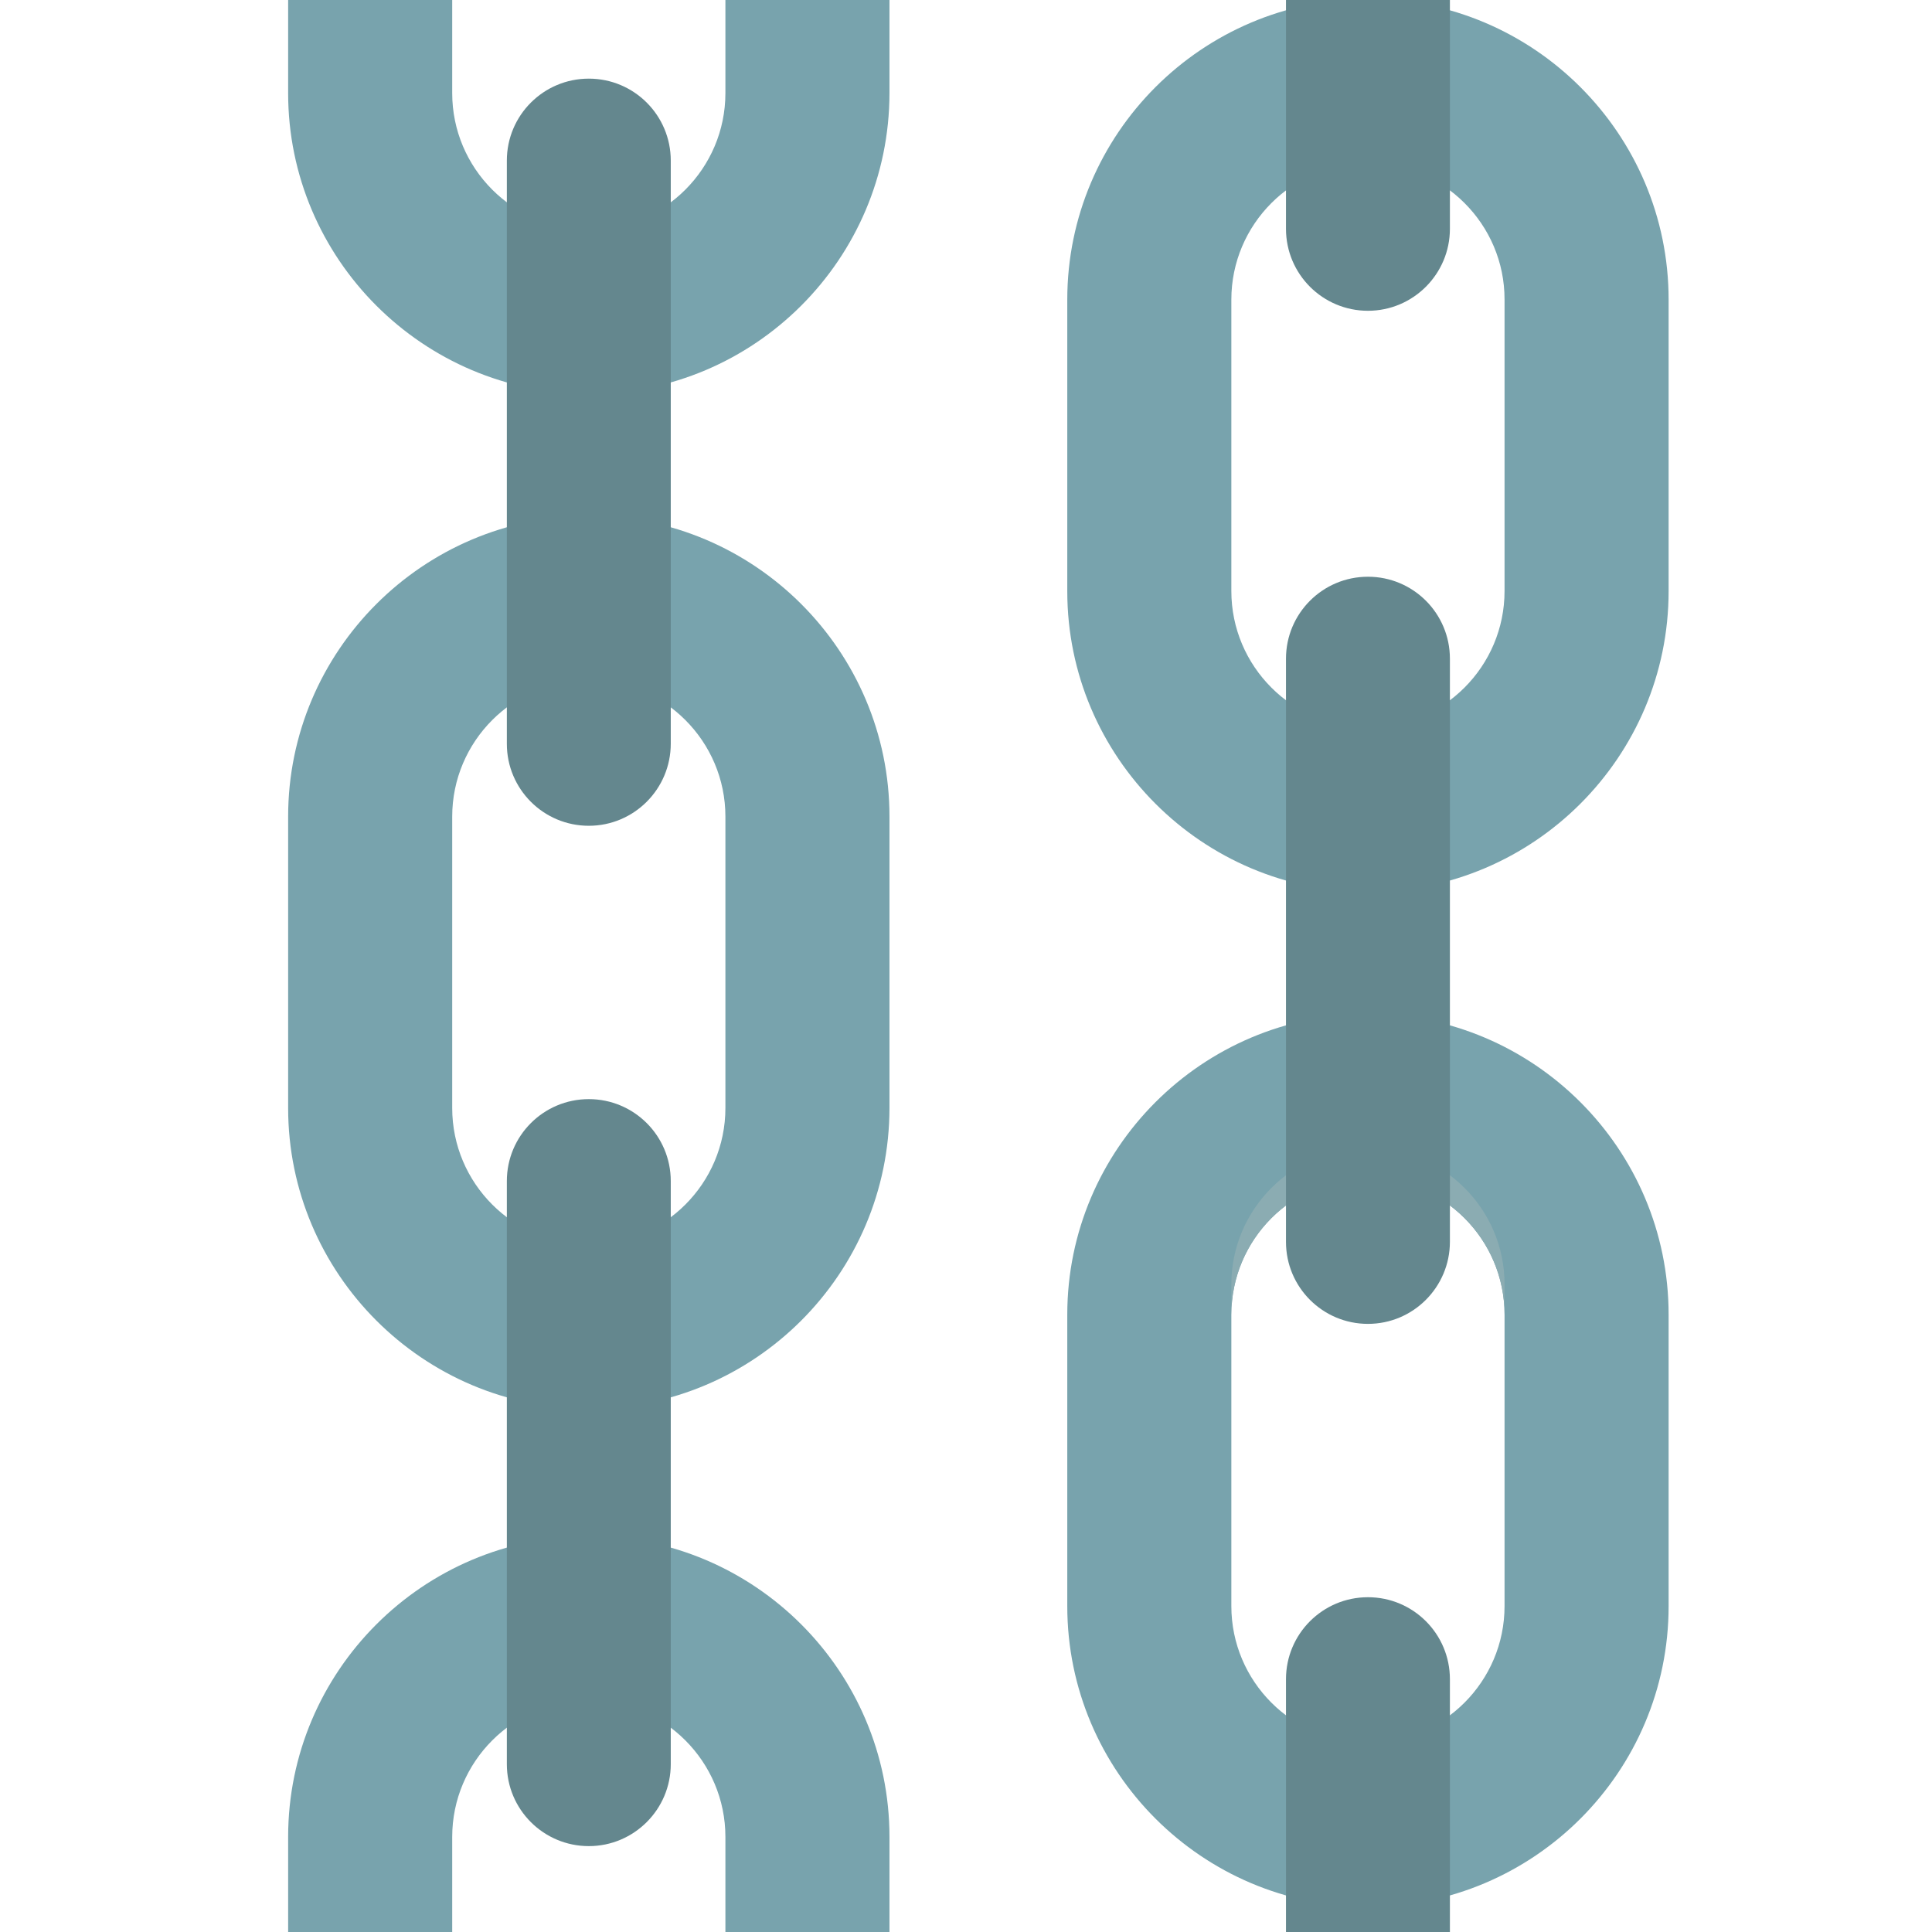
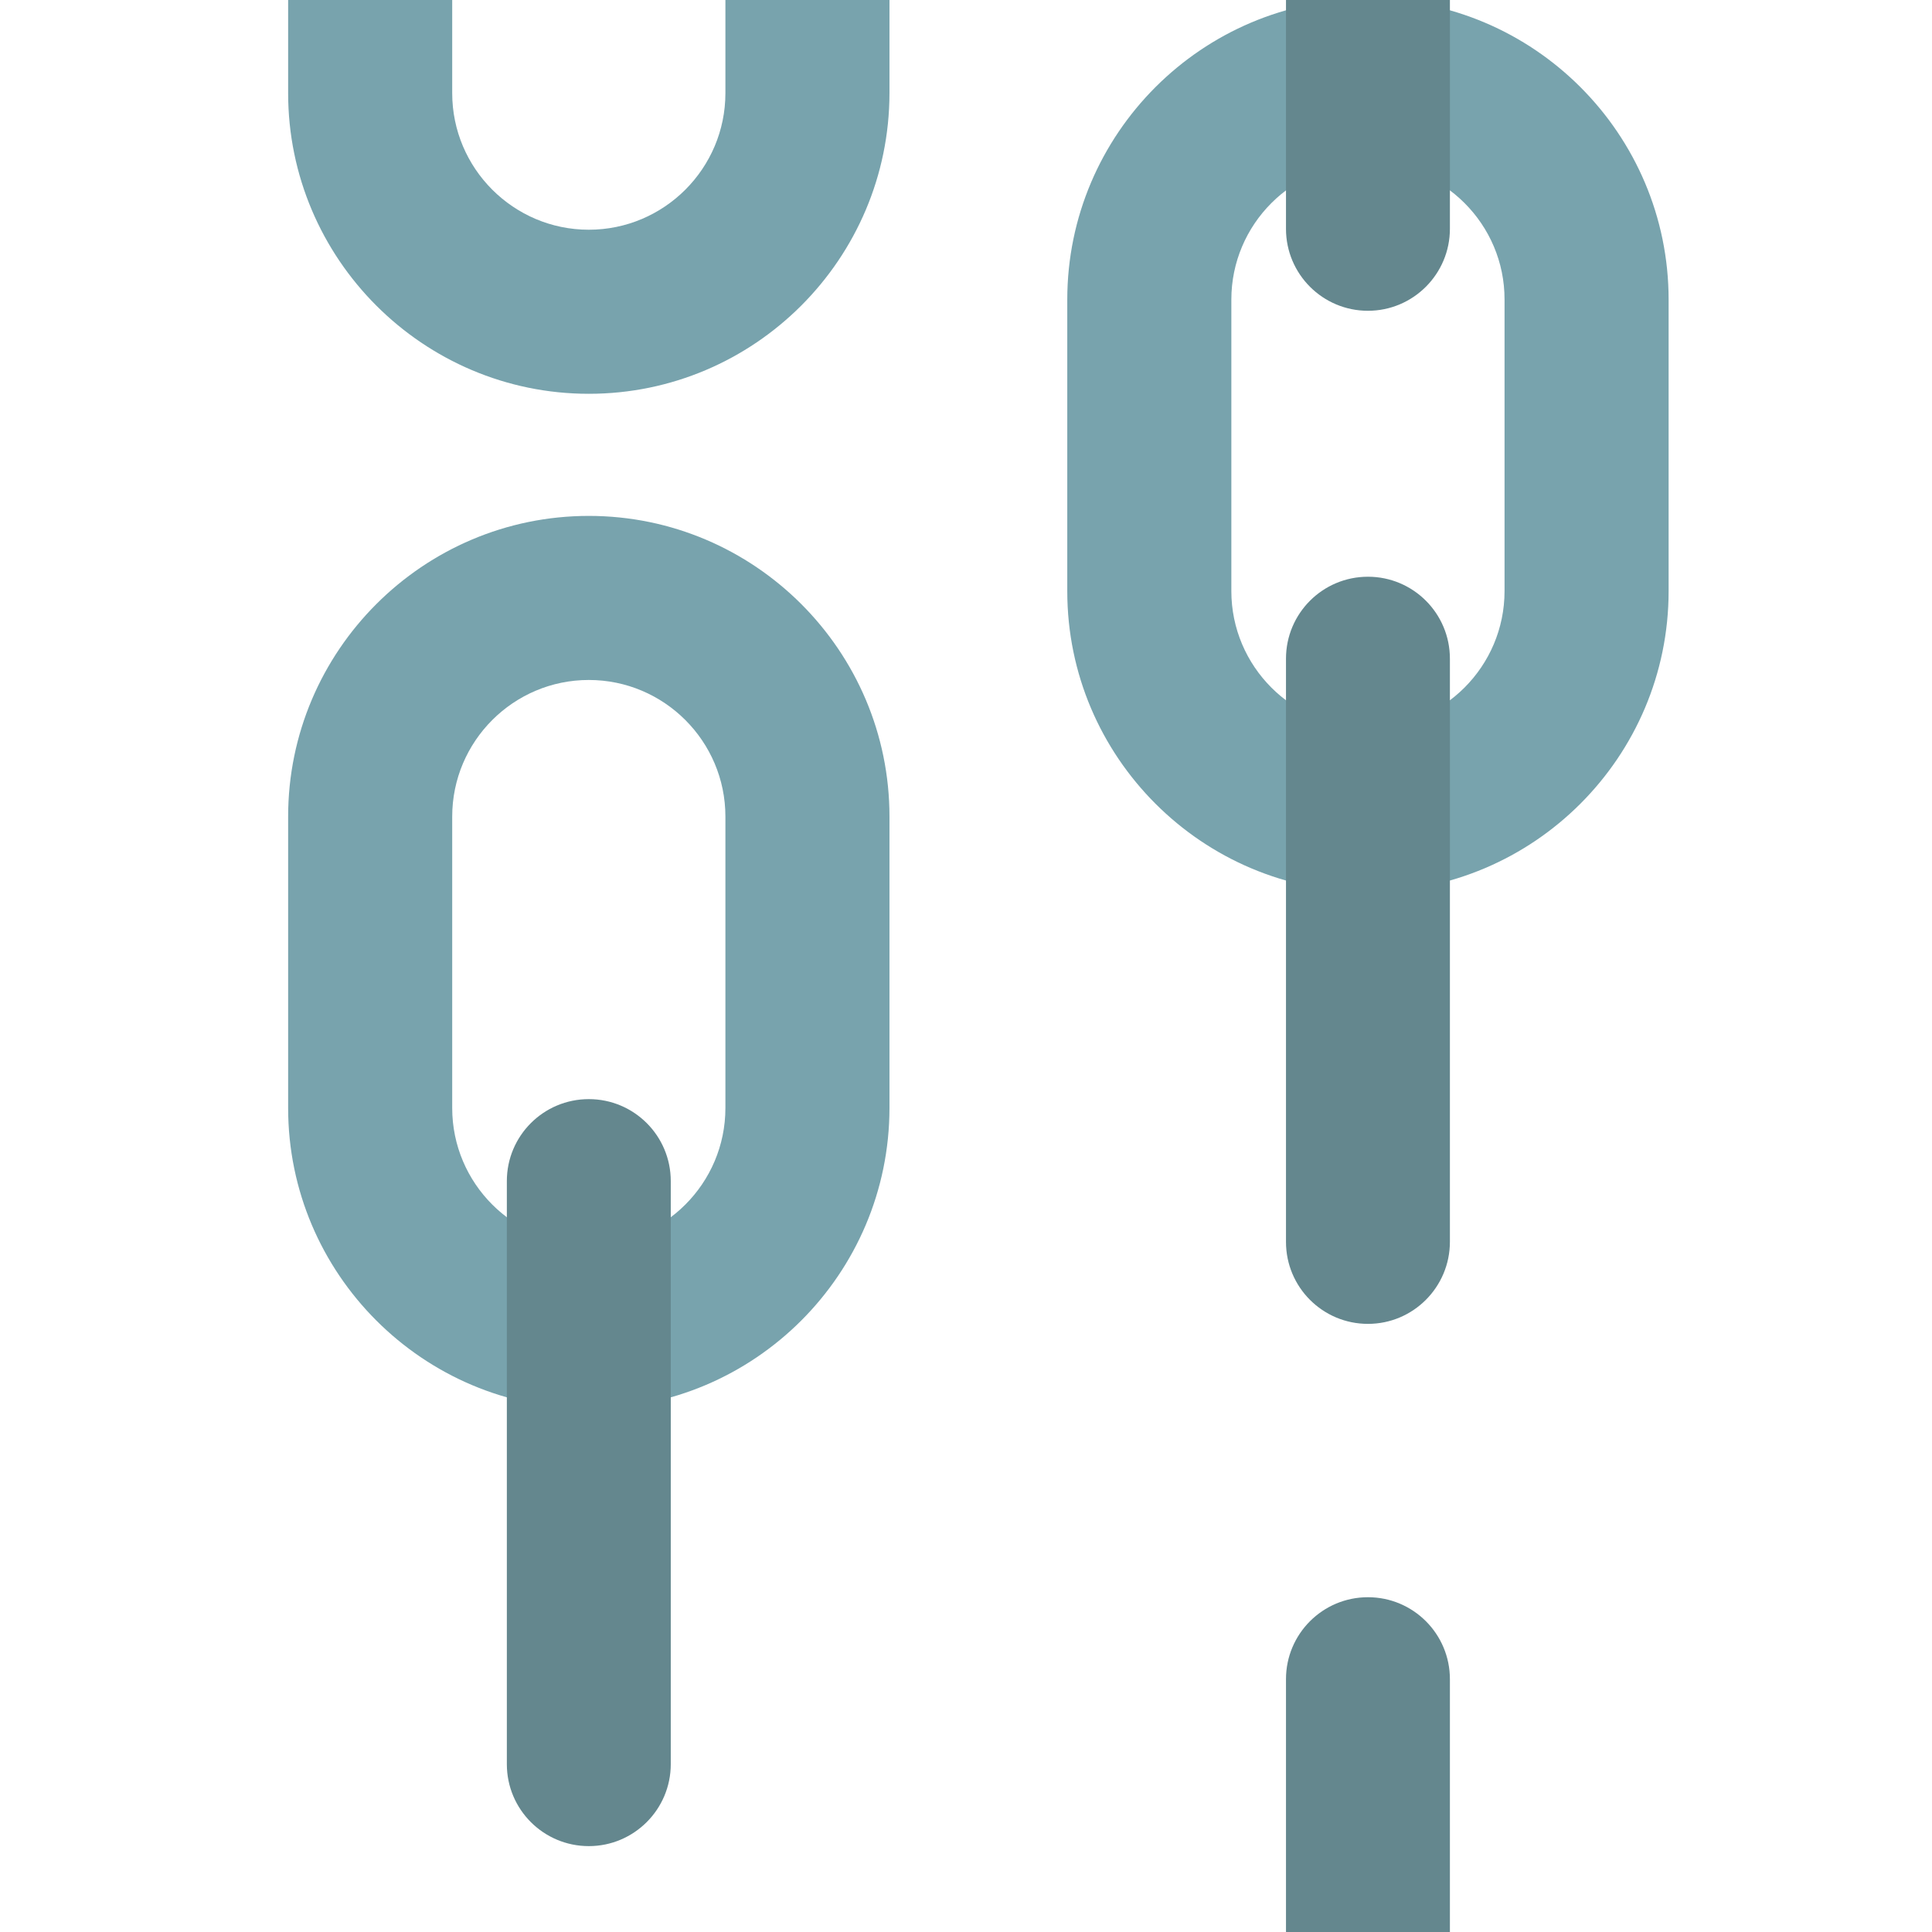
<svg xmlns="http://www.w3.org/2000/svg" xmlns:xlink="http://www.w3.org/1999/xlink" version="1.1" id="Layer_1" x="0px" y="0px" viewBox="0 0 128 128" style="enable-background:new 0 0 128 128;" xml:space="preserve">
  <g>
    <defs>
      <rect id="SVGID_1_" x="0" y="0" width="128" height="128" />
    </defs>
    <clipPath id="SVGID_2_">
      <use xlink:href="#SVGID_1_" style="overflow:visible;" />
    </clipPath>
    <g style="clip-path:url(#SVGID_2_);">
      <path style="fill:#78A3AD;" d="M39.01,93.33c-10.98,0-19.92-8.94-19.92-19.92V54.1c0-10.98,8.94-19.92,19.92-19.92    s19.92,8.94,19.92,19.92v19.31C58.92,84.4,49.99,93.33,39.01,93.33z M39.01,45.05c-4.99,0-9.05,4.06-9.05,9.05v19.31    c0,4.99,4.06,9.05,9.05,9.05s9.05-4.06,9.05-9.05V54.1C48.06,49.11,44,45.05,39.01,45.05z" />
    </g>
    <g style="clip-path:url(#SVGID_2_);">
      <path style="fill:#78A3AD;" d="M39.01,26.09c-10.98,0-19.92-8.94-19.92-19.92v-19.31c0-10.98,8.94-19.92,19.92-19.92    s19.92,8.94,19.92,19.92V6.17C58.92,17.15,49.99,26.09,39.01,26.09z M39.01-22.2c-4.99,0-9.05,4.06-9.05,9.05V6.17    c0,4.99,4.06,9.05,9.05,9.05s9.05-4.06,9.05-9.05v-19.31C48.06-18.14,44-22.2,39.01-22.2z" />
    </g>
    <g style="clip-path:url(#SVGID_2_);">
      <g>
        <path style="fill:#8BACB2;" d="M39.01-24.2c-4.99,0-9.05,4.06-9.05,9.05v2c0-4.99,4.06-9.05,9.05-9.05     c4.99,0,9.05,4.06,9.05,9.05v-2C48.06-20.14,44-24.2,39.01-24.2z" />
      </g>
    </g>
    <g style="clip-path:url(#SVGID_2_);">
-       <path style="fill:#78A3AD;" d="M39.01,160.94c-10.98,0-19.92-8.94-19.92-19.92V121.7c0-10.98,8.94-19.92,19.92-19.92    s19.92,8.94,19.92,19.92v19.31C58.92,152,49.99,160.94,39.01,160.94z M39.01,112.65c-4.99,0-9.05,4.06-9.05,9.05v19.31    c0,4.99,4.06,9.05,9.05,9.05s9.05-4.06,9.05-9.05V121.7C48.06,116.71,44,112.65,39.01,112.65z" />
-     </g>
+       </g>
    <g style="clip-path:url(#SVGID_2_);">
      <g>
-         <path style="fill:#8BACB2;" d="M39.01,158.94c-10.98,0-19.92-8.94-19.92-19.92v2c0,10.98,8.94,19.92,19.92,19.92     c10.98,0,19.92-8.94,19.92-19.92v-2C58.92,150,49.99,158.94,39.01,158.94z" />
+         <path style="fill:#8BACB2;" d="M39.01,158.94c-10.98,0-19.92-8.94-19.92-19.92v2c0,10.98,8.94,19.92,19.92,19.92     c10.98,0,19.92-8.94,19.92-19.92C58.92,150,49.99,158.94,39.01,158.94z" />
      </g>
    </g>
    <g style="clip-path:url(#SVGID_2_);">
      <path style="fill:#64878E;" d="M39.01,122.31c-3,0-5.43-2.43-5.43-5.43V78.25c0-3,2.43-5.43,5.43-5.43s5.43,2.43,5.43,5.43v38.63    C44.44,119.87,42.01,122.31,39.01,122.31z" />
    </g>
-     <path style="clip-path:url(#SVGID_2_);fill:#64878E;" d="M39.01,54.71c-3,0-5.43-2.43-5.43-5.43V10.64c0-3,2.43-5.43,5.43-5.43   s5.43,2.43,5.43,5.43v38.63C44.44,52.27,42.01,54.71,39.01,54.71z" />
    <g style="clip-path:url(#SVGID_2_);">
-       <path style="fill:#78A3AD;" d="M90.63,126.33c-10.98,0-19.92-8.94-19.92-19.92V87.1c0-10.98,8.94-19.92,19.92-19.92    s19.92,8.94,19.92,19.92v19.31C110.55,117.4,101.61,126.33,90.63,126.33z M90.63,78.05c-4.99,0-9.05,4.06-9.05,9.05v19.31    c0,4.99,4.06,9.05,9.05,9.05s9.05-4.06,9.05-9.05V87.1C99.69,82.11,95.62,78.05,90.63,78.05z" />
-     </g>
+       </g>
    <g style="clip-path:url(#SVGID_2_);">
      <g>
-         <path style="fill:#8BACB2;" d="M90.63,76.05c-4.99,0-9.05,4.06-9.05,9.05v2c0-4.99,4.06-9.05,9.05-9.05     c4.99,0,9.05,4.06,9.05,9.05v-2C99.69,80.11,95.62,76.05,90.63,76.05z" />
-       </g>
+         </g>
    </g>
    <g style="clip-path:url(#SVGID_2_);">
      <path style="fill:#78A3AD;" d="M90.63,59.09c-10.98,0-19.92-8.94-19.92-19.92V19.85c0-10.98,8.94-19.92,19.92-19.92    s19.92,8.94,19.92,19.92v19.31C110.55,50.15,101.61,59.09,90.63,59.09z M90.63,10.8c-4.99,0-9.05,4.06-9.05,9.05v19.31    c0,4.99,4.06,9.05,9.05,9.05s9.05-4.06,9.05-9.05V19.85C99.69,14.86,95.62,10.8,90.63,10.8z" />
    </g>
    <path style="opacity:0.1;clip-path:url(#SVGID_2_);" d="M83.63,136.08v12.89c1.66-2.02,4.18-3.32,7-3.32s5.34,1.29,7,3.32v-12.89   c-2.18-0.82-4.53-1.29-7-1.29C88.17,134.78,85.81,135.26,83.63,136.08z" />
    <g style="clip-path:url(#SVGID_2_);">
      <path style="fill:#64878E;" d="M90.63,155.31c-3,0-5.43-2.43-5.43-5.43v-38.63c0-3,2.43-5.43,5.43-5.43s5.43,2.43,5.43,5.43v38.63    C96.06,152.87,93.63,155.31,90.63,155.31z" />
    </g>
    <path style="clip-path:url(#SVGID_2_);fill:#64878E;" d="M90.63,87.71c-3,0-5.43-2.43-5.43-5.43V43.64c0-3,2.43-5.43,5.43-5.43   s5.43,2.43,5.43,5.43v38.63C96.06,85.27,93.63,87.71,90.63,87.71z" />
    <path style="clip-path:url(#SVGID_2_);fill:#55A7D0;" d="M90.63,154.4c-3,0-5.43-2.43-5.43-5.43v1c0,3,2.43,5.43,5.43,5.43   c3,0,5.43-2.43,5.43-5.43v-1C96.06,151.97,93.63,154.4,90.63,154.4z" />
    <path style="clip-path:url(#SVGID_2_);fill:#64878E;" d="M90.63,20.59c-3,0-5.43-2.43-5.43-5.43v-38.63c0-3,2.43-5.43,5.43-5.43   s5.43,2.43,5.43,5.43v38.63C96.06,18.15,93.63,20.59,90.63,20.59z" />
  </g>
</svg>